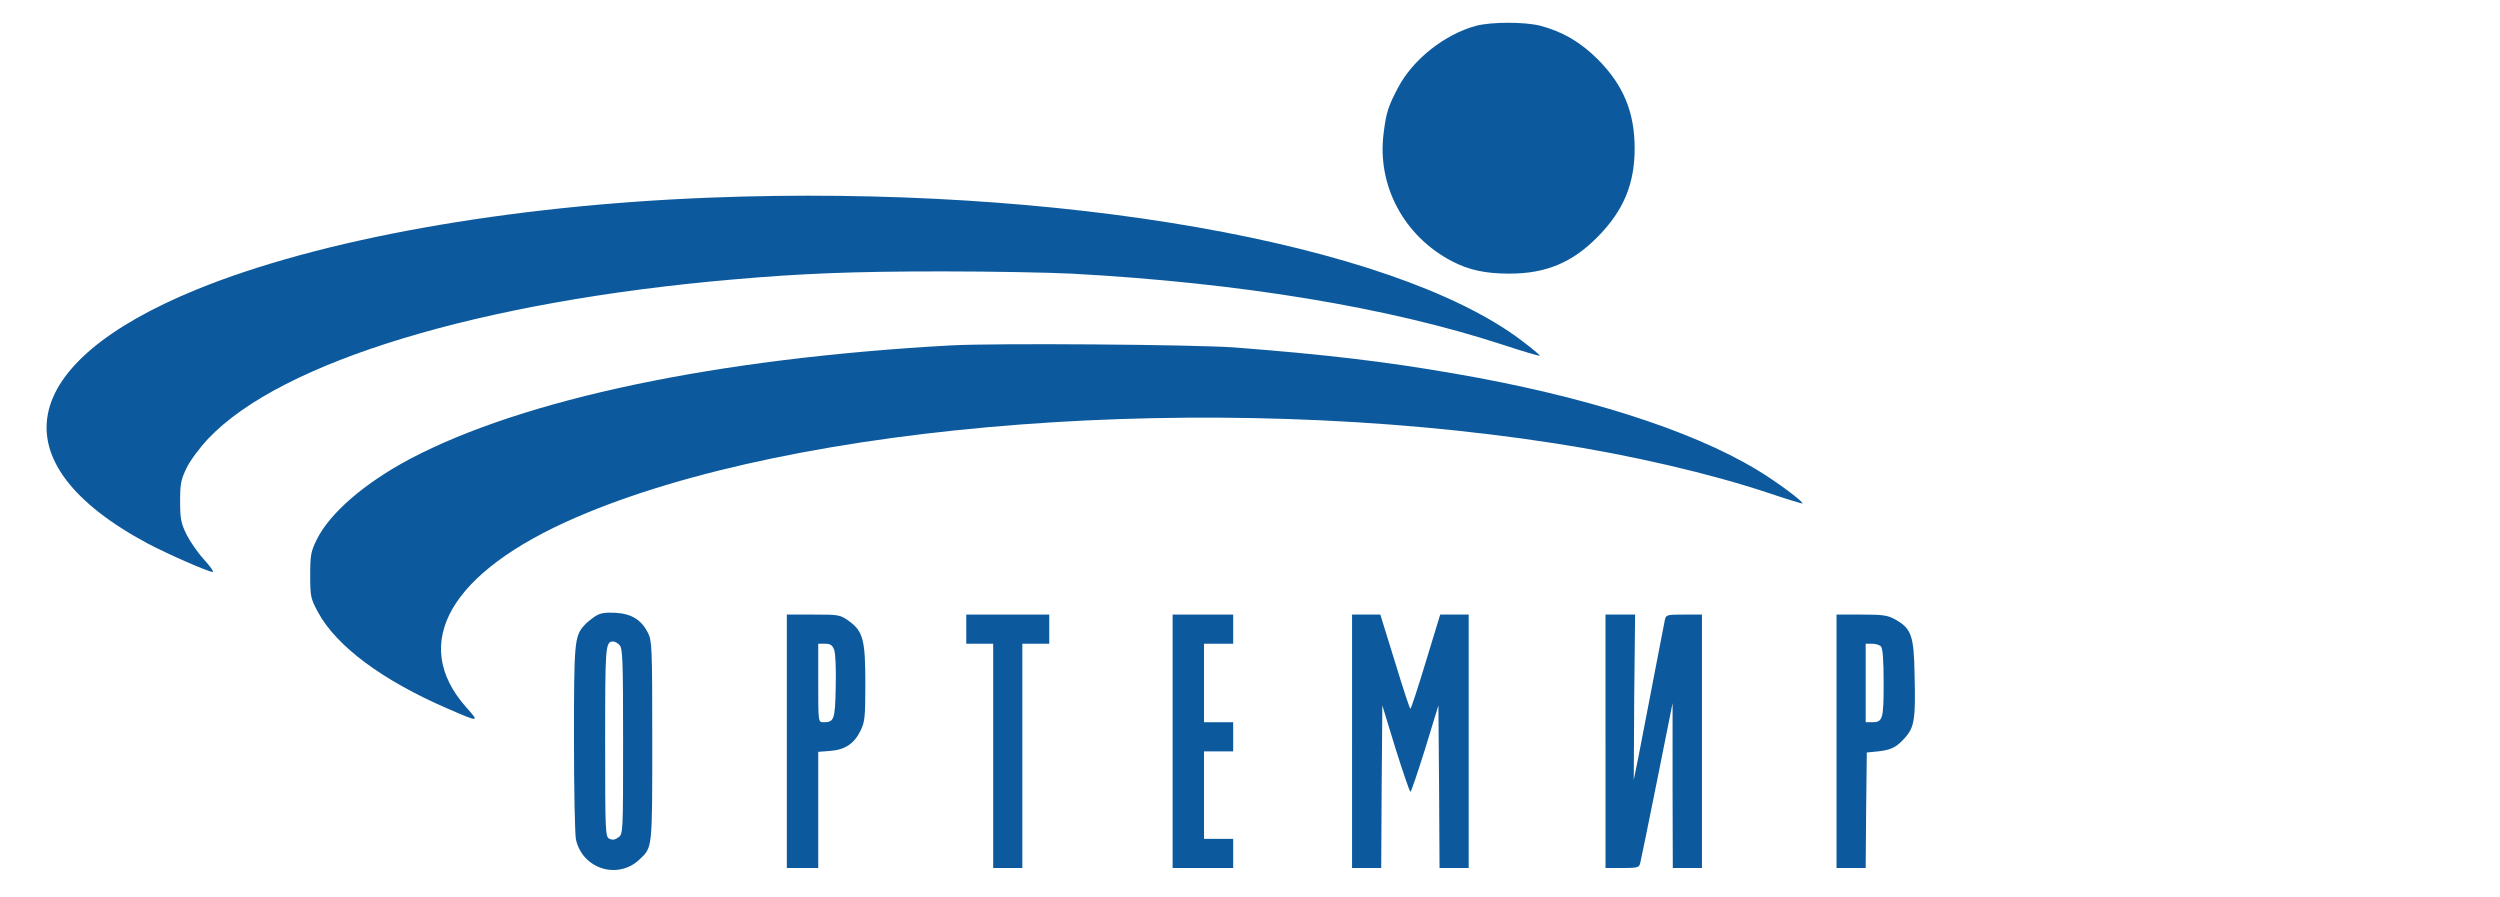
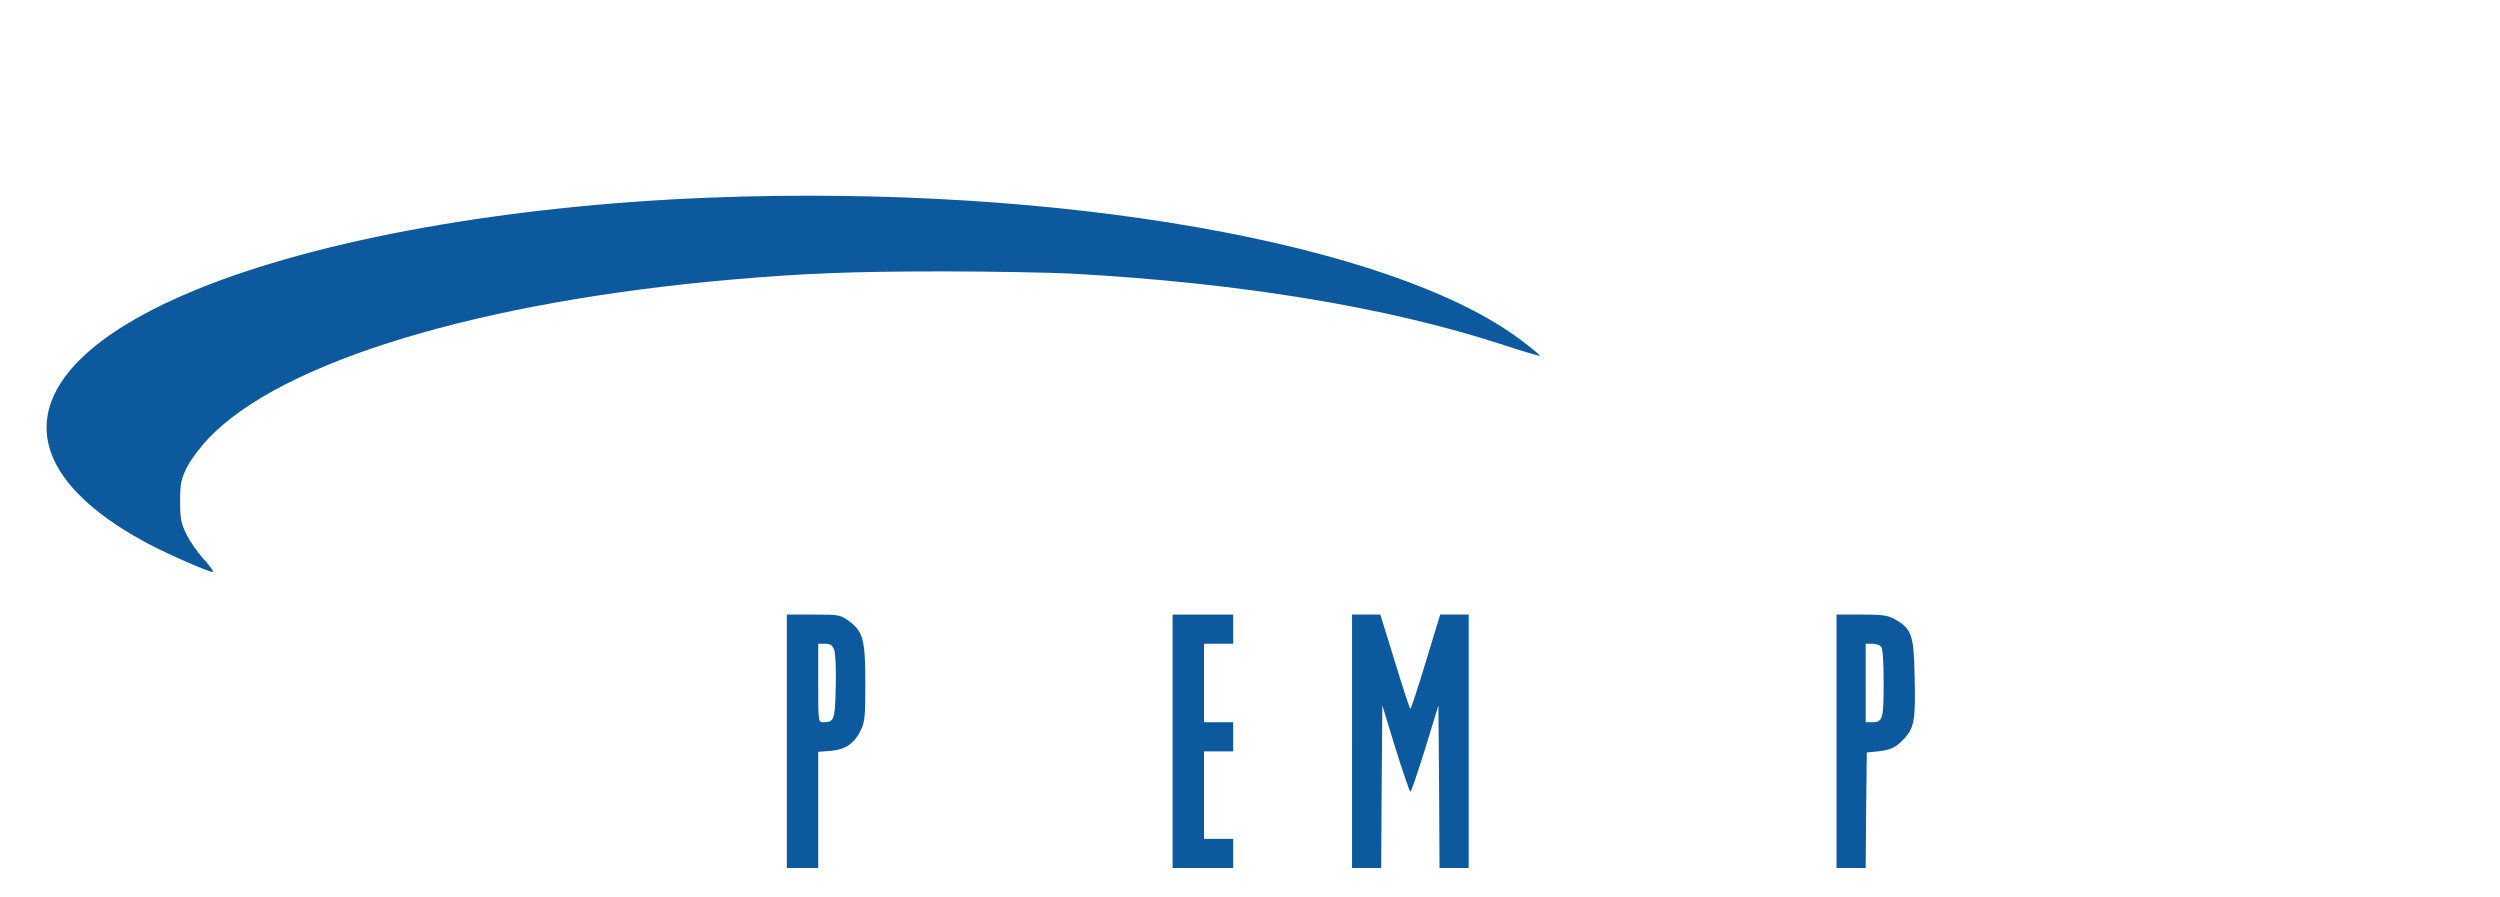
<svg xmlns="http://www.w3.org/2000/svg" version="1.0" width="248px" height="89px" viewBox="120 -10 833 400" preserveAspectRatio="xMidYMid meet">
  <g transform="translate(0,378) scale(0.1,-0.1)" fill="#0C5A9D" stroke="none">
-     <path d="M6373 3765 c-140 -38 -282 -150 -348 -276 -44 -83 -53 -112 -64 -201 -31 -235 90 -461 305 -573 75 -39 149 -55 255 -55 163 0 281 49 394 164 115 116 165 236 165 394 0 161 -50 283 -165 398 -75 75 -156 123 -255 149 -69 18 -218 18 -287 0z" />
    <path d="M2960 2999 c-904 -35 -1744 -186 -2292 -410 -804 -329 -890 -772 -218 -1132 89 -47 271 -127 290 -127 7 0 -11 25 -38 55 -28 30 -63 81 -79 113 -24 50 -28 69 -28 147 0 79 4 97 29 149 16 33 59 91 98 132 326 342 1207 610 2338 708 308 27 535 36 935 36 215 0 473 -5 575 -10 751 -41 1411 -150 1919 -316 91 -30 166 -52 168 -50 2 2 -35 33 -84 70 -578 434 -2066 695 -3613 635z" />
-     <path d="M4030 2340 c-1045 -58 -1901 -238 -2410 -506 -203 -108 -358 -242 -416 -360 -26 -53 -29 -69 -29 -159 0 -95 2 -103 35 -165 82 -151 286 -303 577 -429 143 -62 144 -62 84 5 -255 287 -72 604 489 847 986 427 2836 567 4360 331 344 -53 697 -135 960 -223 80 -27 147 -47 148 -46 7 7 -117 99 -204 151 -295 178 -775 330 -1345 428 -315 55 -583 86 -984 117 -182 13 -1065 20 -1265 9z" />
-     <path d="M2445 1132 c-16 -11 -38 -28 -48 -40 -44 -48 -46 -77 -46 -507 0 -226 4 -428 9 -449 30 -131 187 -179 283 -88 58 55 57 43 57 527 0 424 -1 448 -20 485 -29 57 -73 84 -145 88 -46 2 -67 -1 -90 -16z m109 -128 c14 -13 16 -66 16 -429 0 -412 0 -414 -22 -429 -15 -11 -26 -12 -40 -5 -17 9 -18 32 -18 432 0 429 1 447 36 447 7 0 20 -7 28 -16z" />
    <path d="M3300 575 l0 -565 70 0 70 0 0 259 0 259 53 4 c67 5 108 33 136 91 19 39 21 61 21 210 0 195 -10 232 -73 278 -39 28 -44 29 -159 29 l-118 0 0 -565z m211 408 c6 -16 9 -86 7 -166 -3 -147 -7 -157 -55 -157 -23 0 -23 0 -23 175 l0 175 30 0 c24 0 33 -6 41 -27z" />
-     <path d="M4100 1075 l0 -65 60 0 60 0 0 -500 0 -500 65 0 65 0 0 500 0 500 60 0 60 0 0 65 0 65 -185 0 -185 0 0 -65z" />
    <path d="M5020 575 l0 -565 135 0 135 0 0 65 0 65 -65 0 -65 0 0 195 0 195 65 0 65 0 0 65 0 65 -65 0 -65 0 0 175 0 175 65 0 65 0 0 65 0 65 -135 0 -135 0 0 -565z" />
    <path d="M5820 575 l0 -565 65 0 65 0 2 362 3 363 59 -193 c33 -105 63 -192 66 -192 4 0 33 87 66 192 l59 193 3 -363 2 -362 65 0 65 0 0 565 0 565 -63 0 -64 0 -64 -210 c-35 -116 -66 -210 -69 -210 -3 0 -34 95 -69 210 l-65 210 -63 0 -63 0 0 -565z" />
-     <path d="M6950 575 l0 -565 75 0 c69 0 75 2 80 23 3 12 37 177 75 367 l69 345 0 -367 1 -368 65 0 65 0 0 565 0 565 -80 0 c-74 0 -80 -1 -85 -22 -2 -13 -35 -178 -71 -368 -36 -190 -67 -346 -68 -347 0 -1 1 165 2 368 l4 369 -66 0 -66 0 0 -565z" />
    <path d="M7980 575 l0 -565 65 0 65 0 2 257 3 258 50 5 c60 7 83 18 123 64 39 45 45 83 40 277 -3 176 -14 206 -86 247 -34 19 -55 22 -151 22 l-111 0 0 -565z m198 423 c8 -8 12 -59 12 -163 0 -163 -4 -175 -52 -175 l-28 0 0 175 0 175 28 0 c15 0 33 -5 40 -12z" />
  </g>
</svg>